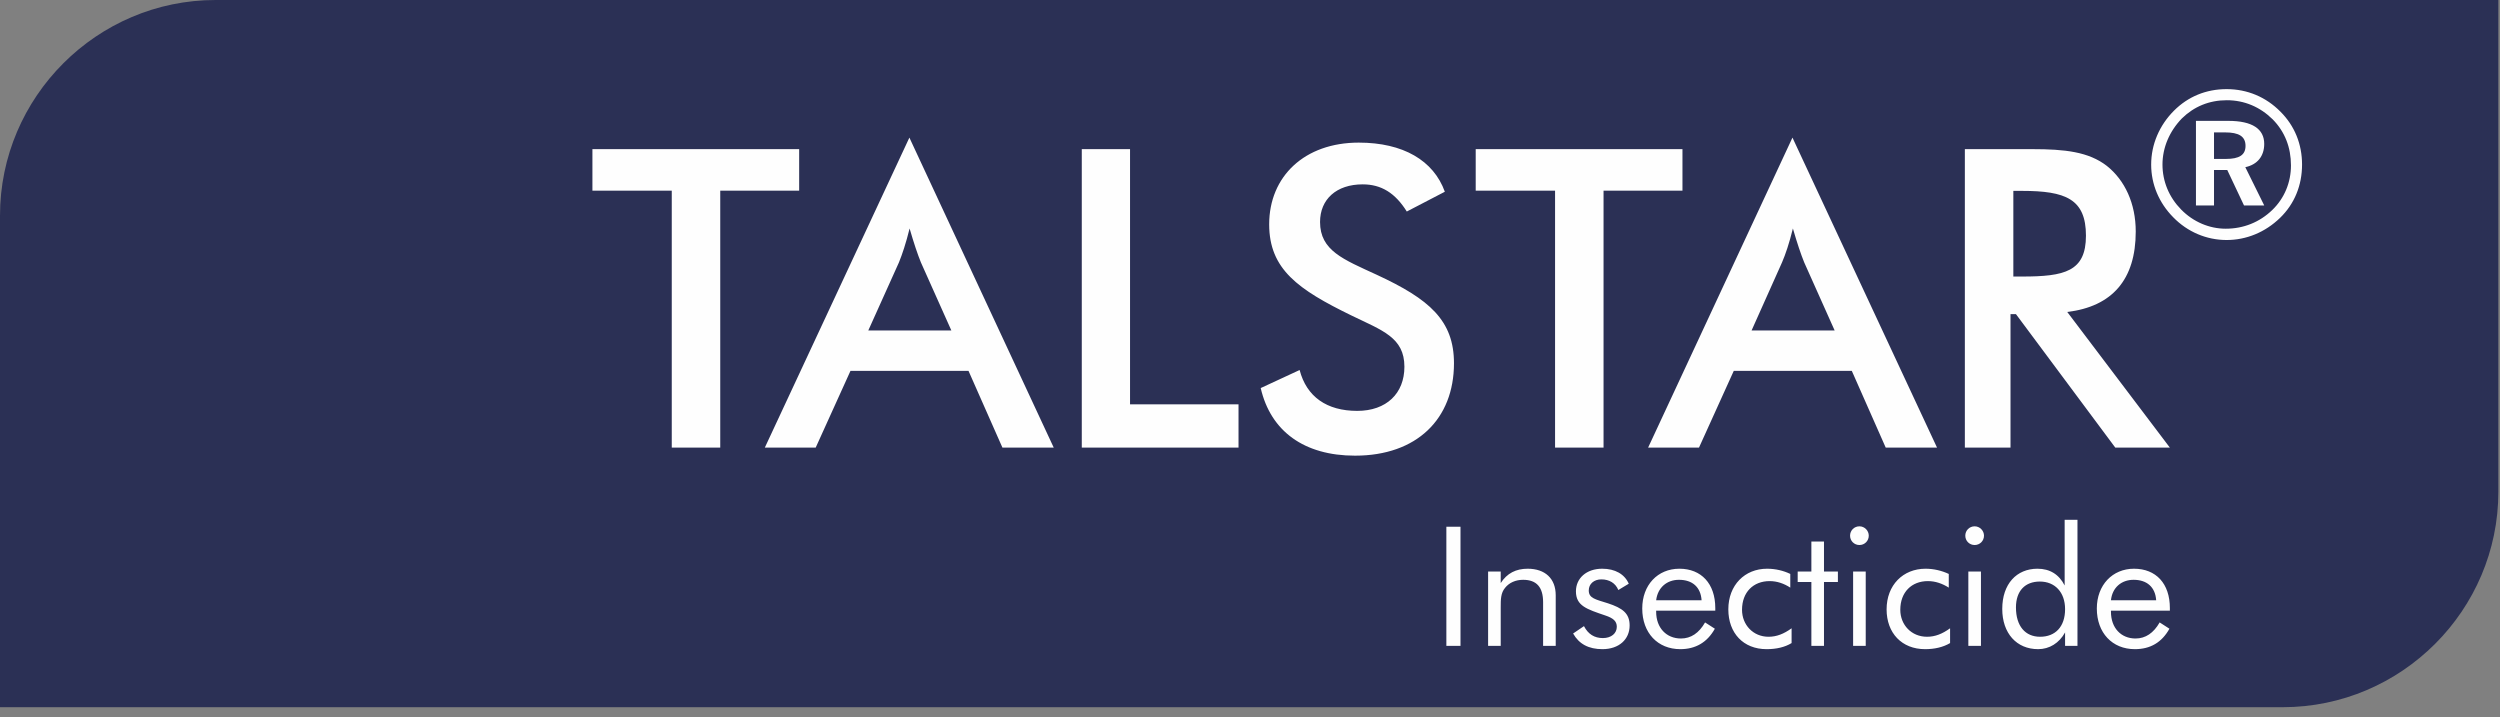
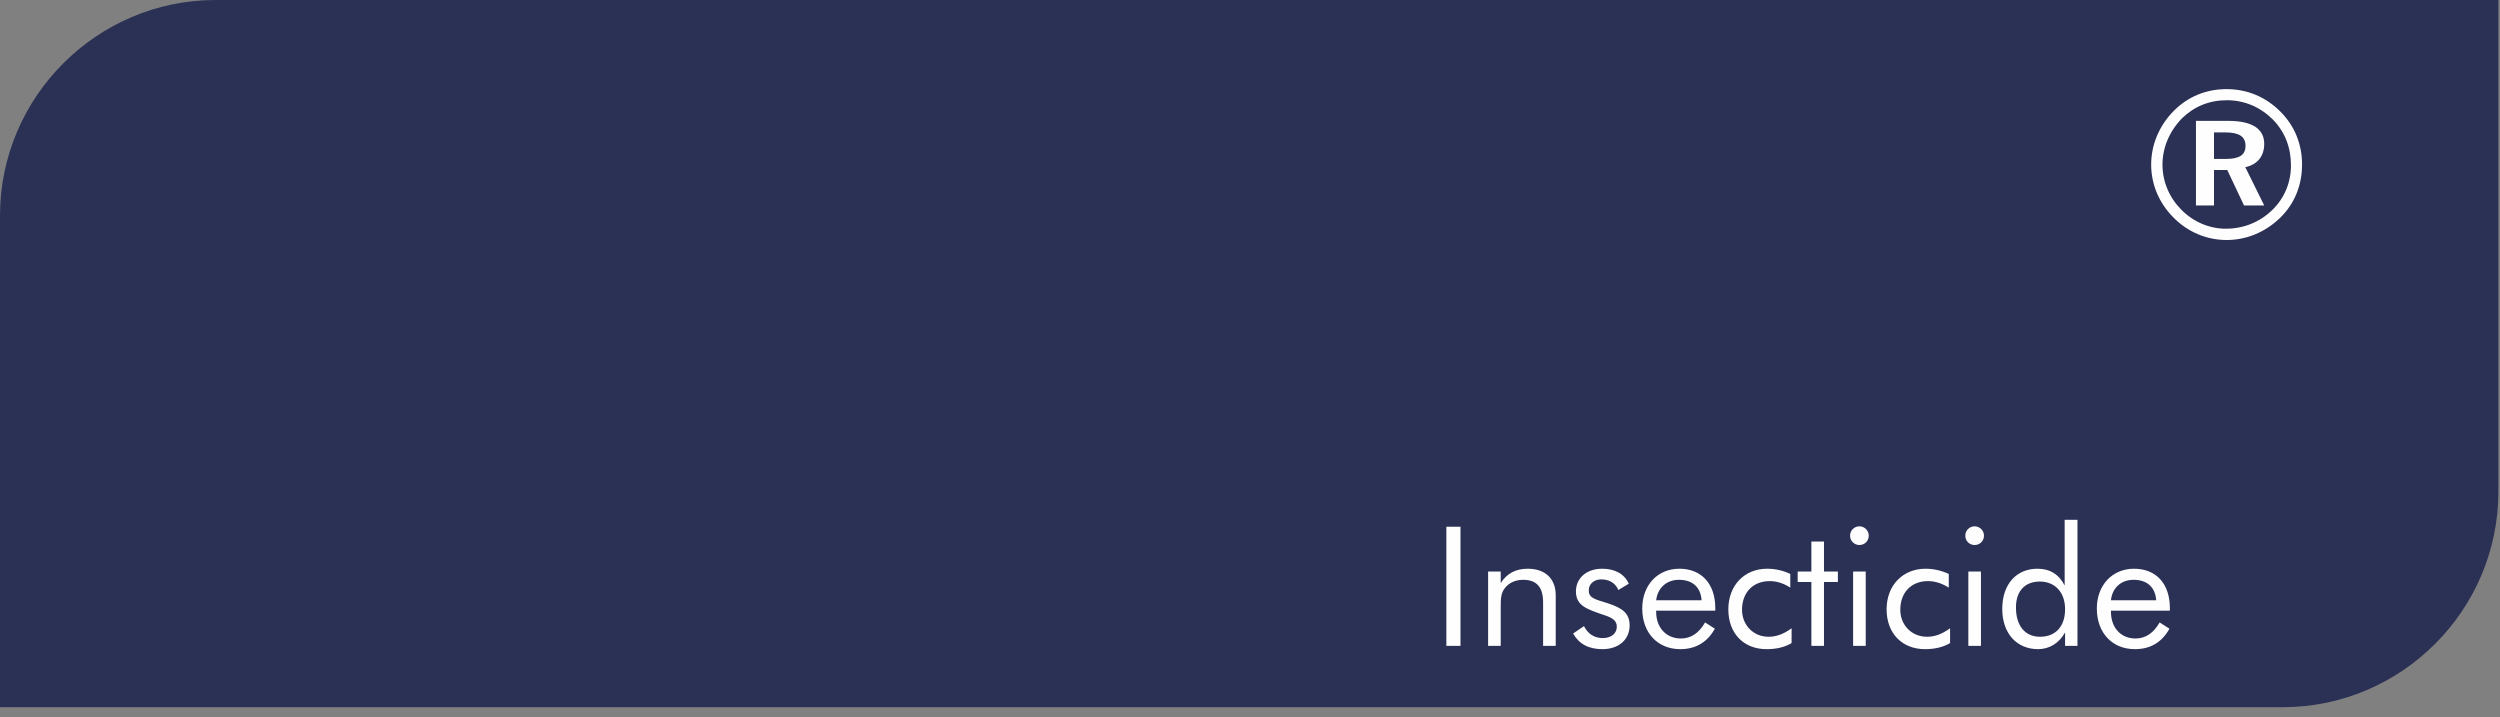
<svg xmlns="http://www.w3.org/2000/svg" width="244px" height="70px" viewBox="0 0 244 70" version="1.1">
  <rect x="0" y="0" width="244" height="70" fill="#808080" stroke="none" />
  <title>TALSTAR</title>
  <desc>Created with Sketch.</desc>
  <g id="Page-1" stroke="none" stroke-width="1" fill="none" fill-rule="evenodd">
    <g id="TALSTAR">
      <path d="M21.048,0 L243.84,0 L243.84,47.996 C243.84,59.56 234.377,69.023 222.792,69.023 L0,69.023 L0,21.048 C0,9.463 9.463,0 21.048,0 Z" id="Path" fill="#2B3055" />
-       <path d="M70.296,18.608 L77.998,18.608 L77.998,14.556 L57.82,14.556 L57.82,18.608 L65.564,18.608 L65.564,43.688 L70.296,43.688 L70.296,18.608 Z M97.837,43.688 L102.845,43.688 L88.756,13.431 L74.646,43.688 L79.611,43.688 L83.006,36.198 L94.527,36.198 L97.837,43.688 Z M84.746,32.252 L87.737,25.61 C88.056,24.825 88.416,23.764 88.777,22.3 C89.201,23.764 89.562,24.825 89.88,25.61 L92.851,32.252 L84.746,32.252 Z M105.582,43.688 L120.88,43.688 L120.88,39.466 L110.292,39.466 L110.292,14.556 L105.582,14.556 L105.582,43.688 Z M123.045,37.875 C124.021,42.097 127.288,44.473 132.253,44.473 C138.279,44.473 141.908,40.888 141.908,35.456 C141.908,31.276 139.51,29.196 134.375,26.82 C131.107,25.313 128.837,24.465 128.837,21.664 C128.837,19.457 130.429,17.993 132.996,17.993 C134.821,17.993 136.179,18.842 137.303,20.645 L141.016,18.714 C139.913,15.659 136.943,13.919 132.614,13.919 C127.331,13.919 123.872,17.208 123.872,21.897 C123.872,26.289 126.715,28.263 131.893,30.788 C134.906,32.252 137.07,32.931 137.07,35.795 C137.07,38.405 135.309,40.102 132.465,40.102 C129.495,40.102 127.522,38.723 126.843,36.113 L123.045,37.875 Z M156.506,18.608 L164.208,18.608 L164.208,14.556 L144.029,14.556 L144.029,18.608 L151.774,18.608 L151.774,43.688 L156.506,43.688 L156.506,18.608 Z M184.047,43.688 L189.055,43.688 L174.944,13.431 L160.855,43.688 L165.821,43.688 L169.215,36.198 L180.737,36.198 L184.047,43.688 Z M170.955,32.252 L173.926,25.61 C174.265,24.825 174.626,23.764 174.987,22.3 C175.411,23.764 175.772,24.825 176.09,25.61 L179.061,32.252 L170.955,32.252 Z M196.226,30.66 L196.757,30.66 L206.453,43.688 L211.779,43.688 L201.764,30.448 C206.156,29.918 208.448,27.287 208.448,22.597 C208.448,19.86 207.387,17.59 205.626,16.19 C203.844,14.81 201.51,14.556 198.369,14.556 L191.77,14.556 L191.77,43.688 L196.226,43.688 L196.226,30.66 Z M196.502,26.99 L196.502,18.63 L197.351,18.63 C201.594,18.63 203.589,19.415 203.589,23.001 C203.589,26.502 201.51,26.99 197.351,26.99 L196.502,26.99 Z" id="Shape" fill="#FEFEFE" fill-rule="nonzero" />
      <path d="M217.317,8.699 C215.323,8.699 213.562,9.421 212.182,10.8 C210.761,12.222 209.954,14.089 209.954,16.062 C209.954,17.993 210.718,19.797 212.098,21.197 C213.498,22.64 215.365,23.425 217.317,23.425 C219.227,23.425 221.073,22.682 222.537,21.261 C223.937,19.903 224.68,18.099 224.68,16.062 C224.68,14.068 223.959,12.285 222.579,10.906 C221.158,9.463 219.333,8.699 217.317,8.699 Z M217.338,9.782 C219.057,9.782 220.585,10.439 221.815,11.649 C223.004,12.858 223.598,14.386 223.598,16.147 C223.598,17.802 222.961,19.351 221.773,20.497 C220.542,21.685 218.972,22.322 217.232,22.322 C215.641,22.322 214.071,21.664 212.883,20.454 C211.694,19.245 211.058,17.696 211.058,16.062 C211.058,14.407 211.737,12.816 212.946,11.564 C214.134,10.397 215.62,9.782 217.338,9.782 Z M214.325,11.797 L214.325,20.051 L216.087,20.051 L216.087,16.593 L217.381,16.593 L219.015,20.051 L220.988,20.051 L219.142,16.317 C220.33,16.062 220.988,15.235 220.988,14.046 C220.988,12.582 219.821,11.797 217.487,11.797 L214.325,11.797 Z M216.087,12.922 L217.169,12.922 C218.505,12.922 219.163,13.304 219.163,14.237 C219.163,15.129 218.548,15.511 217.254,15.511 L216.087,15.511 L216.087,12.922 Z" id="Shape" fill="#FEFEFE" fill-rule="nonzero" />
      <path d="M141.165,63.039 L142.544,63.039 L142.544,51.412 L141.165,51.412 L141.165,63.039 Z M145.239,63.039 L146.47,63.039 L146.47,59.284 C146.47,58.499 146.47,57.883 146.894,57.374 C147.297,56.865 147.934,56.589 148.655,56.589 C149.971,56.589 150.607,57.31 150.607,58.775 L150.607,63.039 L151.838,63.039 L151.838,58.096 C151.838,56.462 150.798,55.507 149.101,55.507 C147.955,55.507 147.085,55.952 146.47,56.907 L146.47,55.783 L145.239,55.783 L145.239,63.039 Z M153.535,61.83 C154.108,62.848 155.042,63.358 156.4,63.358 C158.012,63.358 159.052,62.403 159.052,61.045 C159.052,59.857 158.352,59.347 156.93,58.881 C155.721,58.499 155.063,58.393 155.063,57.629 C155.063,56.992 155.572,56.547 156.294,56.547 C157.057,56.547 157.673,56.907 157.949,57.586 L158.967,56.971 C158.564,56.037 157.63,55.507 156.378,55.507 C154.829,55.507 153.811,56.441 153.811,57.714 C153.811,59.135 154.872,59.454 156.675,60.069 C157.439,60.323 157.8,60.621 157.8,61.172 C157.8,61.809 157.27,62.276 156.442,62.276 C155.615,62.276 154.999,61.894 154.596,61.109 L153.535,61.83 Z M167.412,59.602 L167.412,59.347 C167.412,56.95 166.033,55.507 163.911,55.507 C161.789,55.507 160.283,57.098 160.283,59.39 C160.283,61.766 161.789,63.358 163.996,63.358 C165.481,63.358 166.627,62.7 167.369,61.363 L166.415,60.748 C165.821,61.788 165.035,62.318 164.059,62.318 C162.659,62.318 161.641,61.299 161.641,59.708 L161.641,59.602 L167.412,59.602 Z M166.075,58.584 L161.641,58.584 C161.789,57.353 162.68,56.589 163.868,56.589 C165.184,56.589 165.99,57.31 166.075,58.584 Z M174.86,61.321 C174.096,61.872 173.395,62.148 172.61,62.148 C171.104,62.148 170.022,60.981 170.022,59.517 C170.022,57.798 171.125,56.716 172.716,56.716 C173.438,56.716 174.117,56.95 174.732,57.353 L174.732,56.016 C174.074,55.698 173.289,55.507 172.462,55.507 C170.298,55.507 168.685,57.098 168.685,59.475 C168.685,61.788 170.149,63.358 172.419,63.358 C173.374,63.358 174.202,63.167 174.86,62.764 L174.86,61.321 Z M176.79,56.801 L176.79,63.039 L178.021,63.039 L178.021,56.801 L179.379,56.801 L179.379,55.783 L178.021,55.783 L178.021,52.855 L176.79,52.855 L176.79,55.783 L175.454,55.783 L175.454,56.801 L176.79,56.801 Z M180.864,63.039 L182.095,63.039 L182.095,55.783 L180.864,55.783 L180.864,63.039 Z M180.567,52.282 C180.567,52.791 180.97,53.194 181.48,53.194 C181.989,53.194 182.392,52.791 182.392,52.282 C182.392,51.794 181.989,51.369 181.48,51.369 C180.97,51.369 180.567,51.773 180.567,52.282 Z M190.328,61.321 C189.564,61.872 188.864,62.148 188.078,62.148 C186.551,62.148 185.469,60.981 185.469,59.517 C185.469,57.798 186.572,56.716 188.163,56.716 C188.885,56.716 189.564,56.95 190.2,57.353 L190.2,56.016 C189.521,55.698 188.736,55.507 187.93,55.507 C185.744,55.507 184.132,57.098 184.132,59.475 C184.132,61.788 185.617,63.358 187.888,63.358 C188.821,63.358 189.649,63.167 190.328,62.764 L190.328,61.321 Z M192.11,63.039 L193.341,63.039 L193.341,55.783 L192.11,55.783 L192.11,63.039 Z M191.813,52.282 C191.813,52.791 192.216,53.194 192.725,53.194 C193.235,53.194 193.638,52.791 193.638,52.282 C193.638,51.794 193.235,51.369 192.725,51.369 C192.216,51.369 191.813,51.773 191.813,52.282 Z M202.761,50.733 L201.51,50.733 L201.51,57.141 C200.958,56.059 200.067,55.507 198.857,55.507 C196.82,55.507 195.42,56.992 195.42,59.432 C195.42,61.809 196.82,63.358 198.921,63.358 C200.024,63.358 200.979,62.764 201.552,61.724 L201.552,63.039 L202.761,63.039 L202.761,50.733 Z M201.552,59.454 C201.552,61.172 200.597,62.148 199.112,62.148 C197.669,62.148 196.757,61.109 196.757,59.284 C196.757,57.671 197.648,56.759 199.091,56.759 C200.555,56.759 201.552,57.798 201.552,59.454 Z M211.779,59.602 L211.779,59.347 C211.779,56.95 210.421,55.507 208.278,55.507 C206.178,55.507 204.65,57.098 204.65,59.39 C204.65,61.766 206.156,63.358 208.363,63.358 C209.87,63.358 210.994,62.7 211.737,61.363 L210.782,60.748 C210.188,61.788 209.403,62.318 208.427,62.318 C207.026,62.318 206.029,61.299 206.029,59.708 L206.029,59.602 L211.779,59.602 Z M210.442,58.584 L206.029,58.584 C206.156,57.353 207.048,56.589 208.236,56.589 C209.551,56.589 210.358,57.31 210.442,58.584 Z" id="Shape" fill="#FEFEFE" fill-rule="nonzero" />
    </g>
  </g>
</svg>